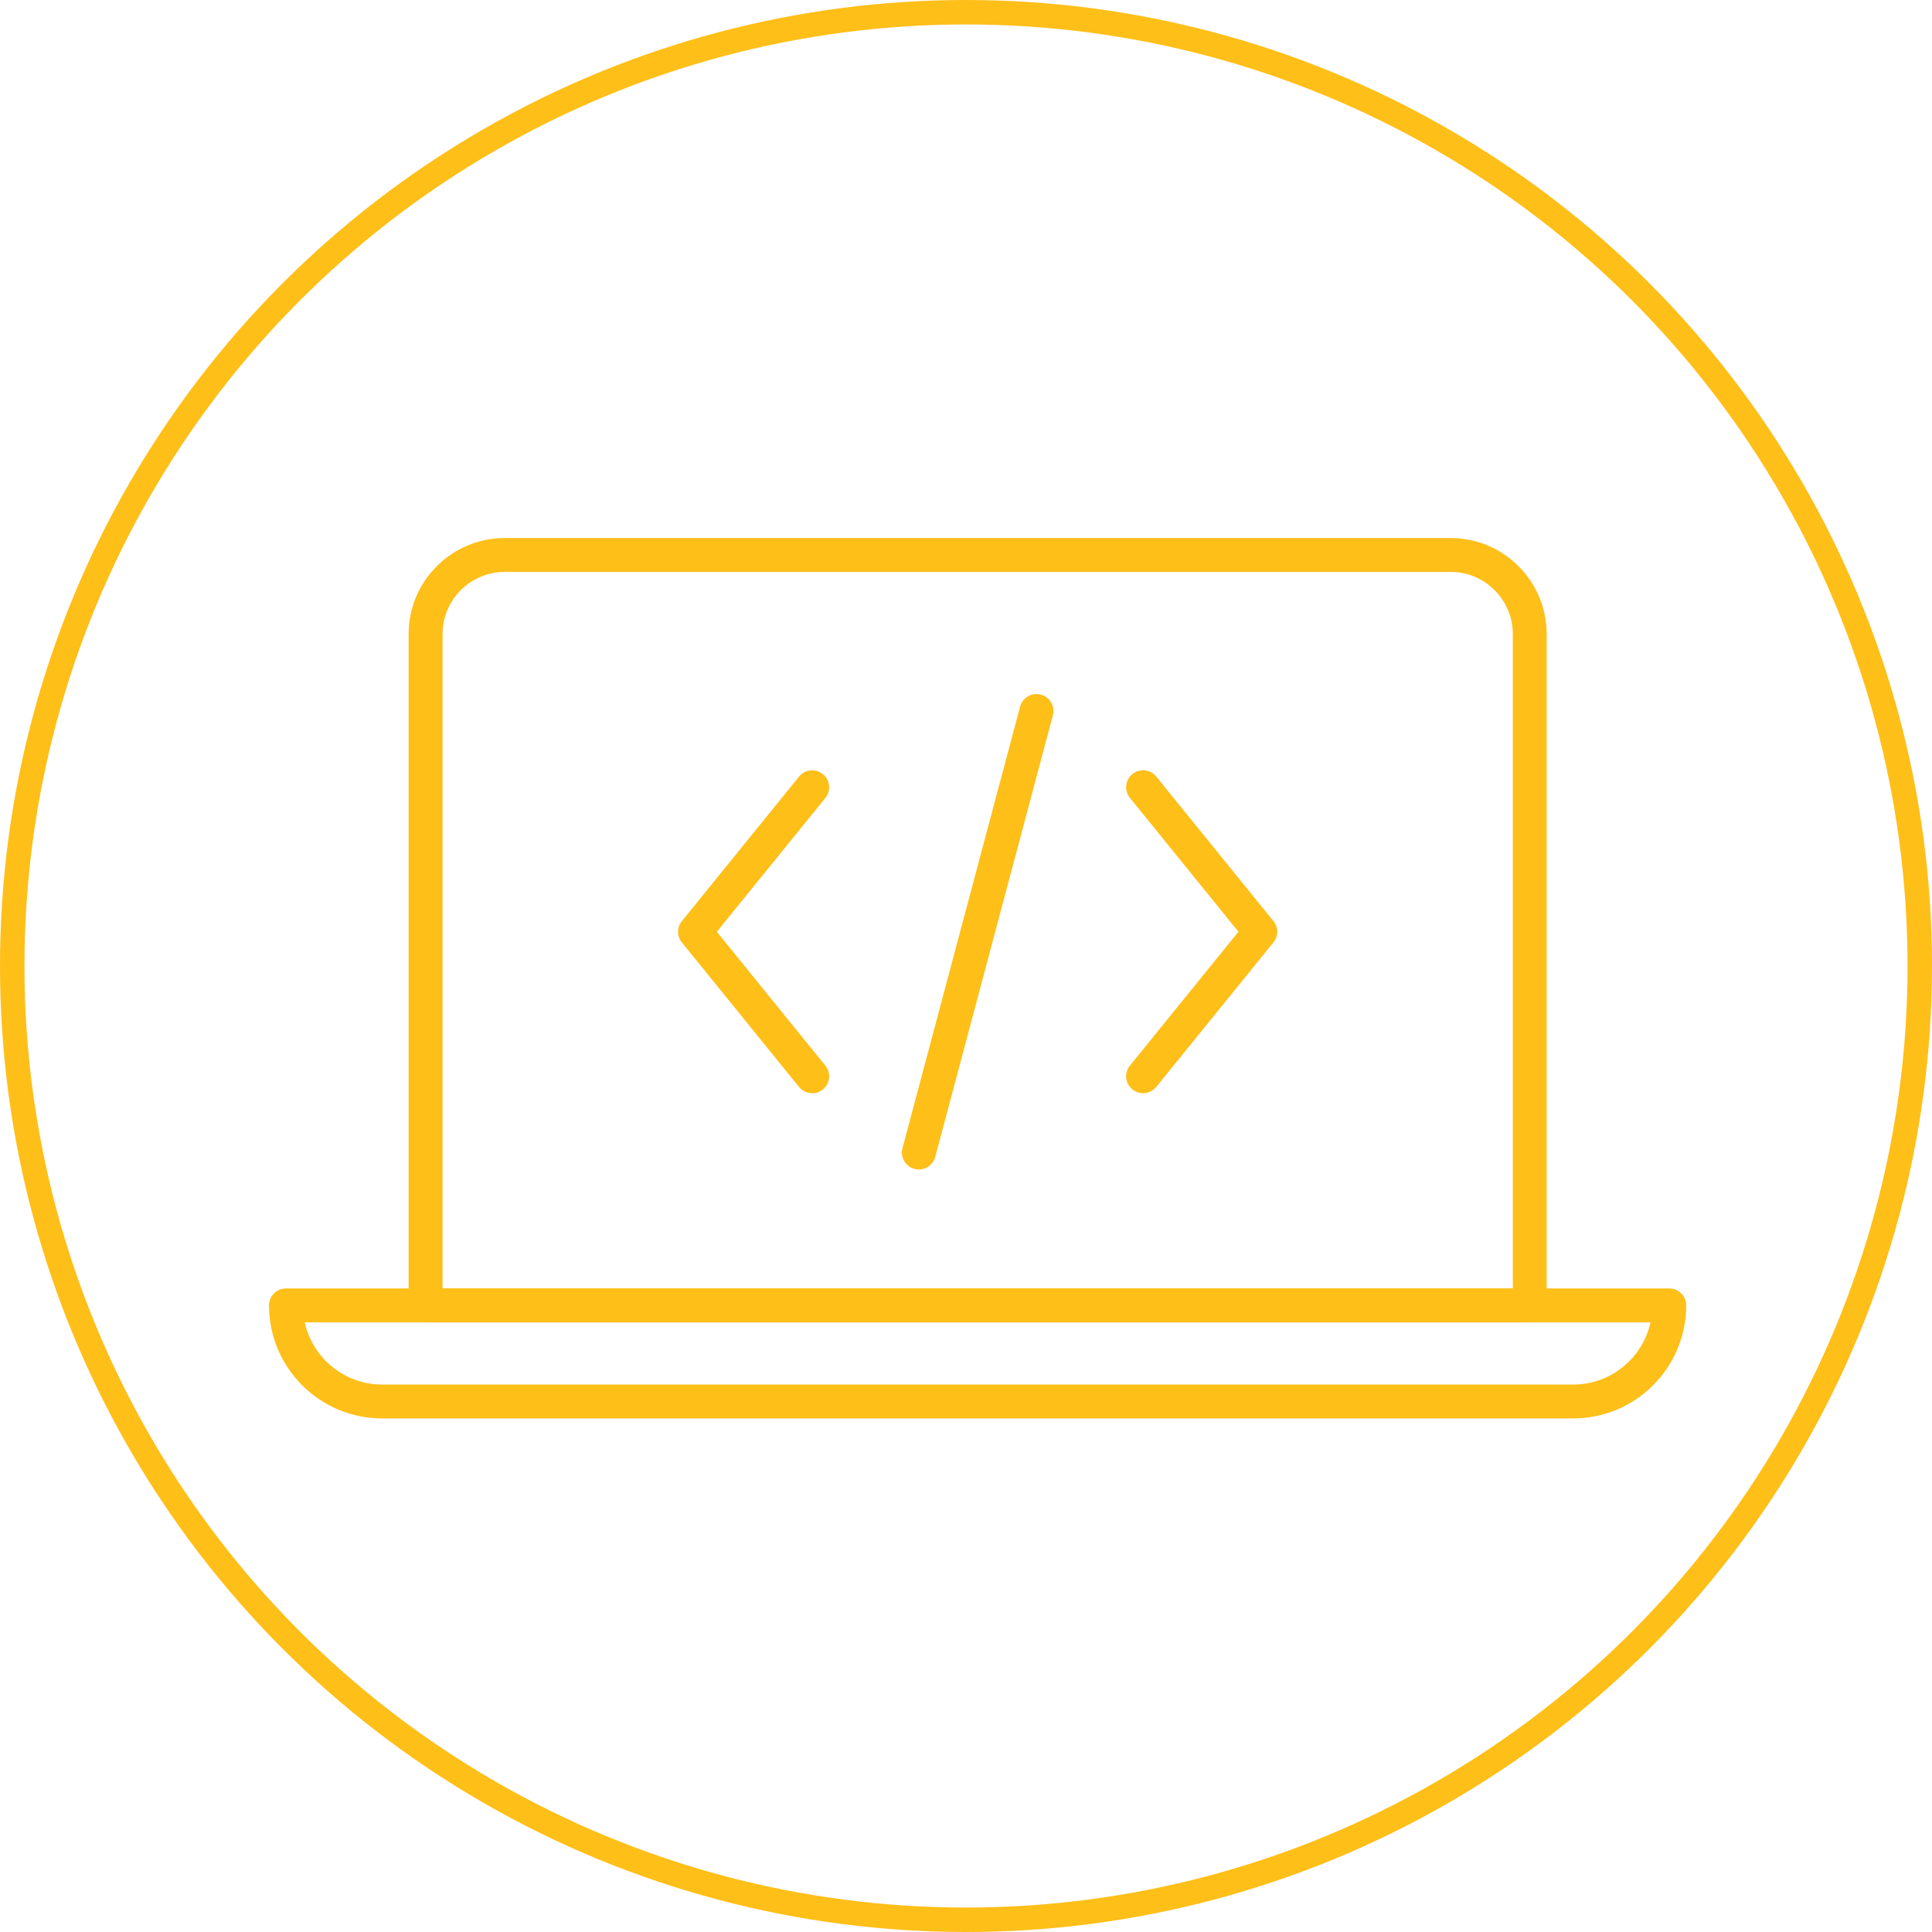
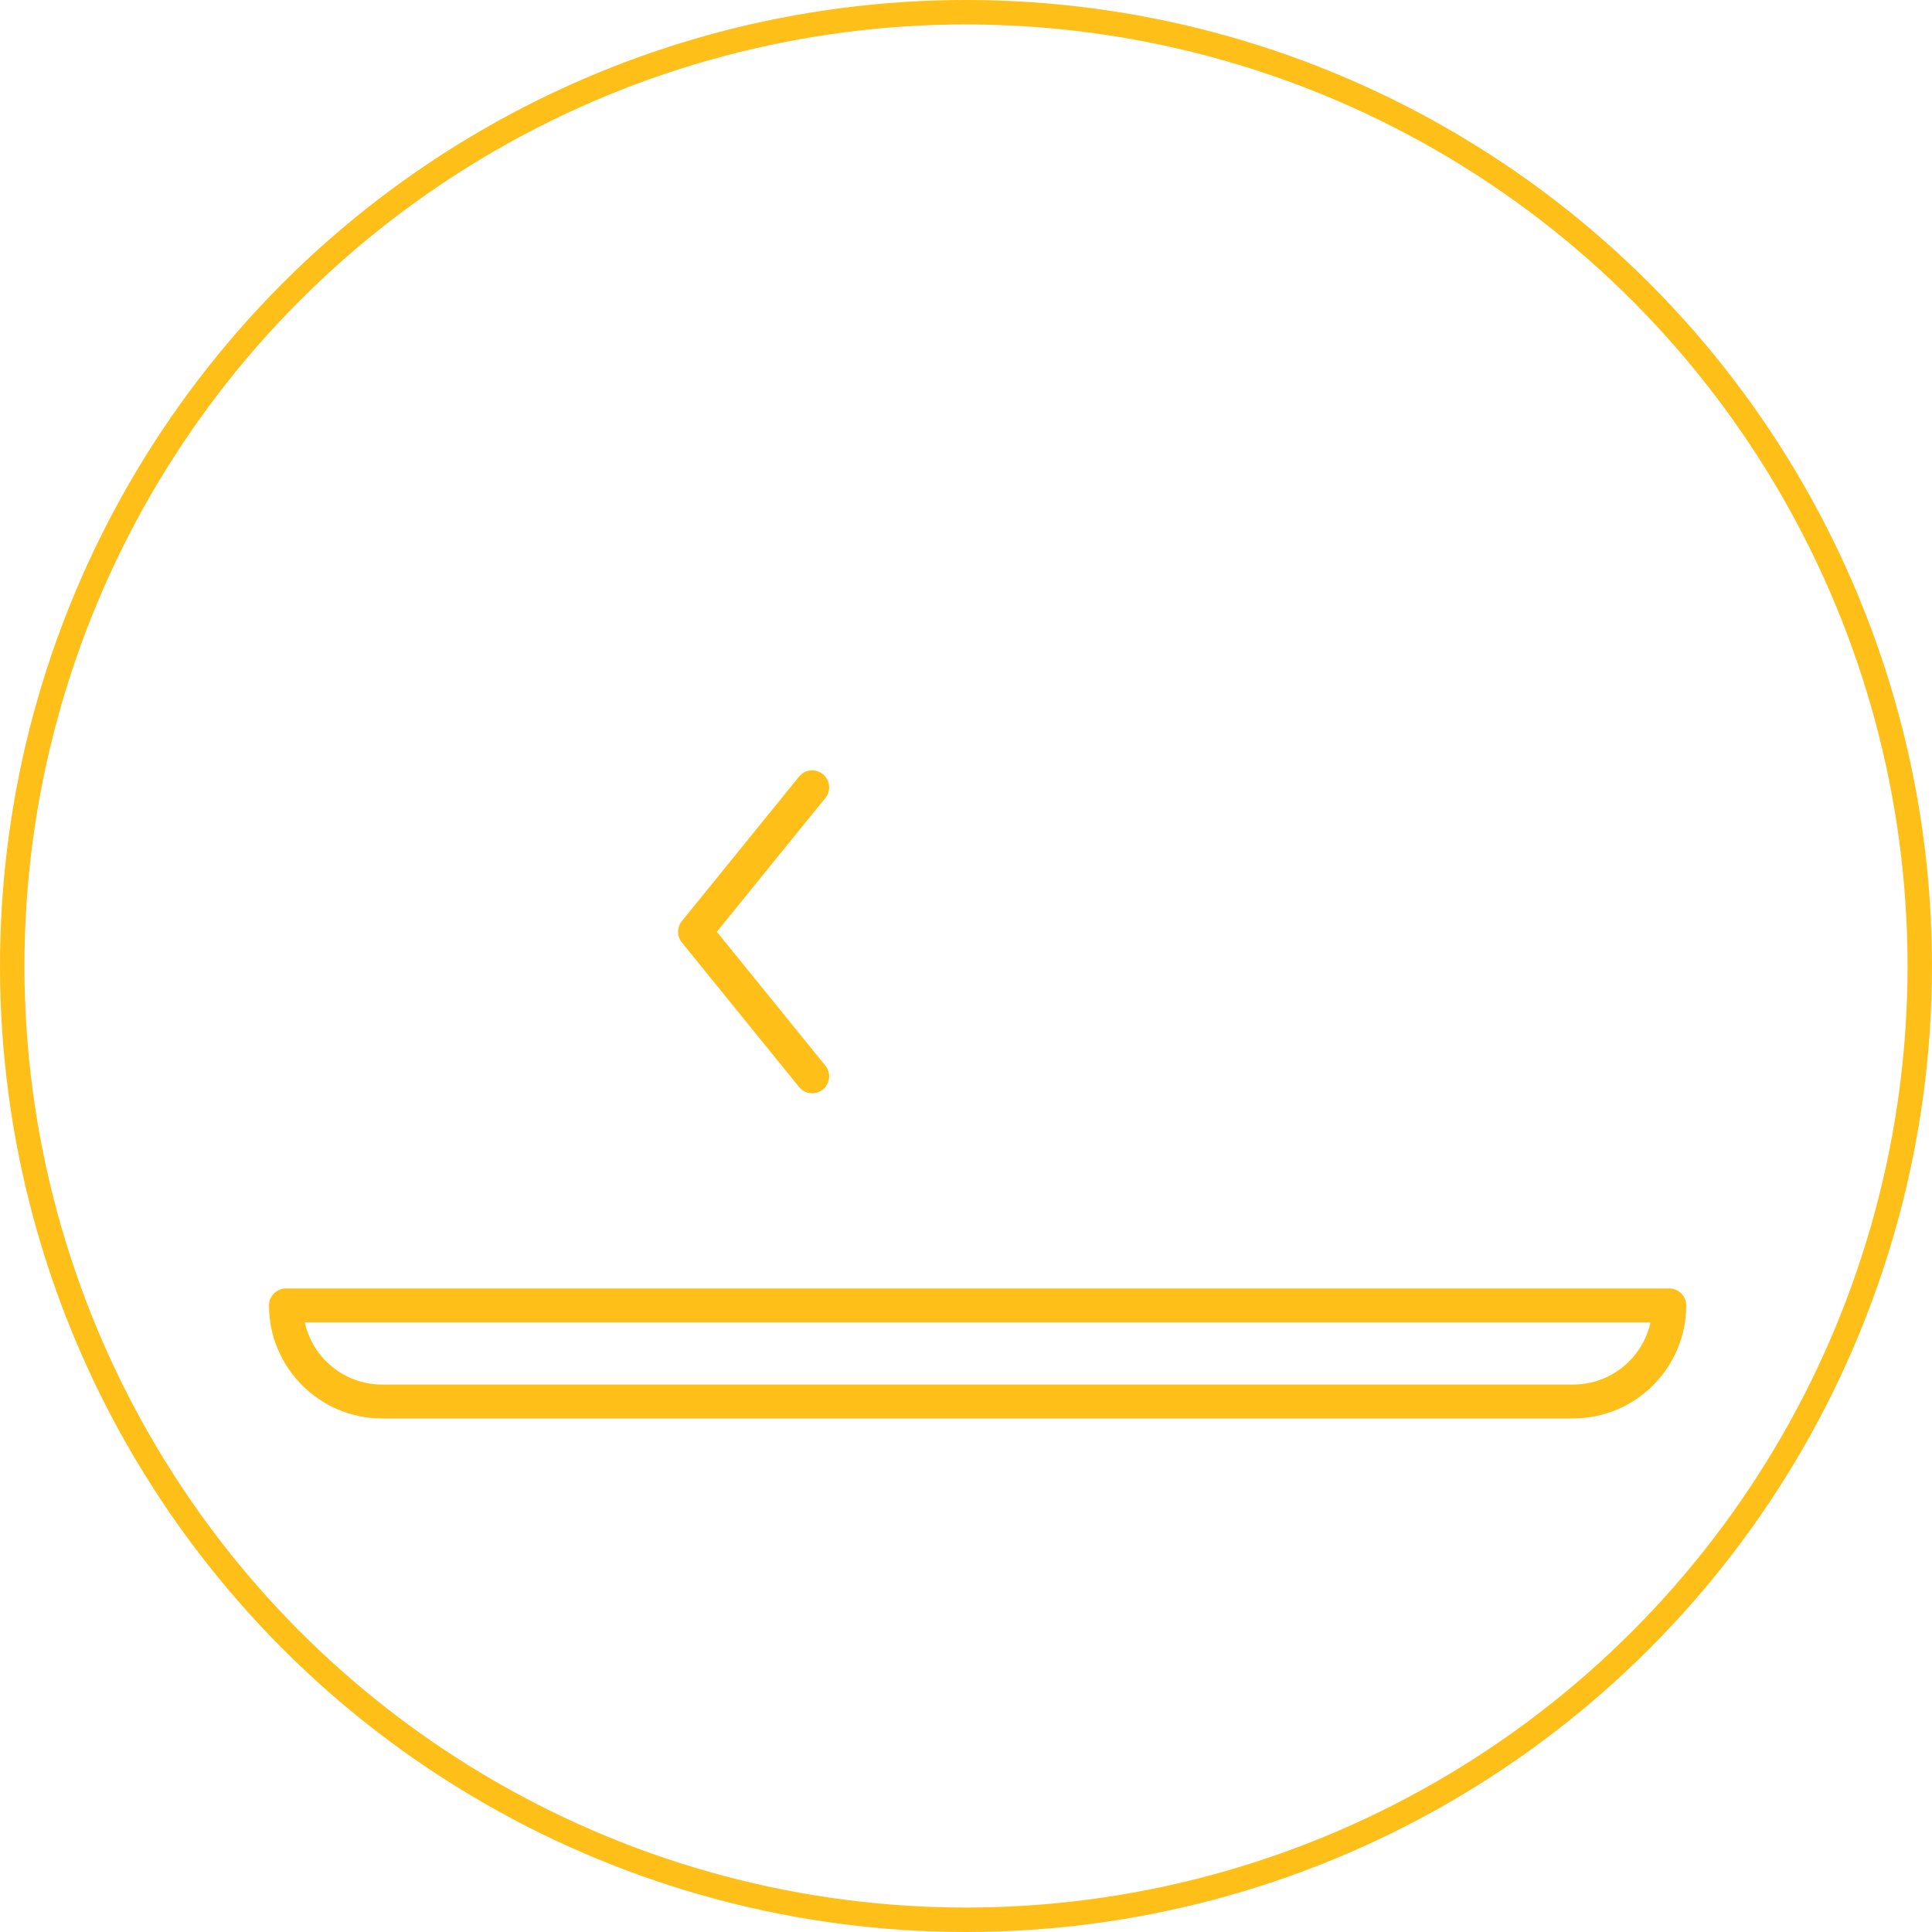
<svg xmlns="http://www.w3.org/2000/svg" width="79" height="79" viewBox="0 0 79 79" fill="none">
  <circle cx="39.5" cy="39.5" r="39" stroke="#FFBF19" />
-   <path d="M62.553 54.072H17.401C17.019 54.072 16.708 53.762 16.708 53.38V25.927C16.708 23.761 18.471 22 20.636 22H59.316C61.483 22 63.244 23.763 63.244 25.927V53.38C63.244 53.762 62.933 54.072 62.551 54.072H62.553ZM18.094 52.685H61.86V25.927C61.86 24.527 60.719 23.386 59.318 23.386H20.638C19.237 23.386 18.096 24.527 18.096 25.927V52.685H18.094Z" fill="#FFBF19" />
  <path d="M64.33 58H15.622C13.073 58 11 55.927 11 53.378C11 52.996 11.311 52.685 11.693 52.685H68.257C68.639 52.685 68.95 52.996 68.95 53.378C68.95 55.927 66.877 58 64.328 58H64.33ZM12.463 54.072C12.781 55.524 14.077 56.614 15.622 56.614H64.33C65.875 56.614 67.171 55.524 67.489 54.072H12.463Z" fill="#FFBF19" />
  <path d="M33.212 44.702C33.011 44.702 32.809 44.614 32.672 44.446L27.882 38.538C27.675 38.284 27.675 37.92 27.882 37.664L32.672 31.756C32.914 31.458 33.351 31.413 33.647 31.654C33.945 31.895 33.991 32.332 33.749 32.629L29.312 38.101L33.749 43.574C33.991 43.872 33.945 44.307 33.647 44.548C33.519 44.652 33.364 44.704 33.21 44.704L33.212 44.702Z" fill="#FFBF19" />
-   <path d="M46.742 44.702C46.589 44.702 46.435 44.651 46.305 44.546C46.007 44.305 45.961 43.868 46.203 43.572L50.64 38.099L46.203 32.627C45.961 32.329 46.007 31.894 46.305 31.652C46.603 31.411 47.038 31.457 47.28 31.755L52.07 37.662C52.277 37.916 52.277 38.28 52.07 38.536L47.28 44.444C47.142 44.612 46.943 44.7 46.74 44.7L46.742 44.702Z" fill="#FFBF19" />
-   <path d="M37.573 47.821C37.514 47.821 37.454 47.814 37.394 47.797C37.024 47.699 36.803 47.318 36.902 46.949L41.712 28.895C41.811 28.526 42.191 28.304 42.561 28.403C42.93 28.502 43.151 28.882 43.052 29.252L38.242 47.306C38.16 47.616 37.88 47.821 37.573 47.821Z" fill="#FFBF19" />
</svg>